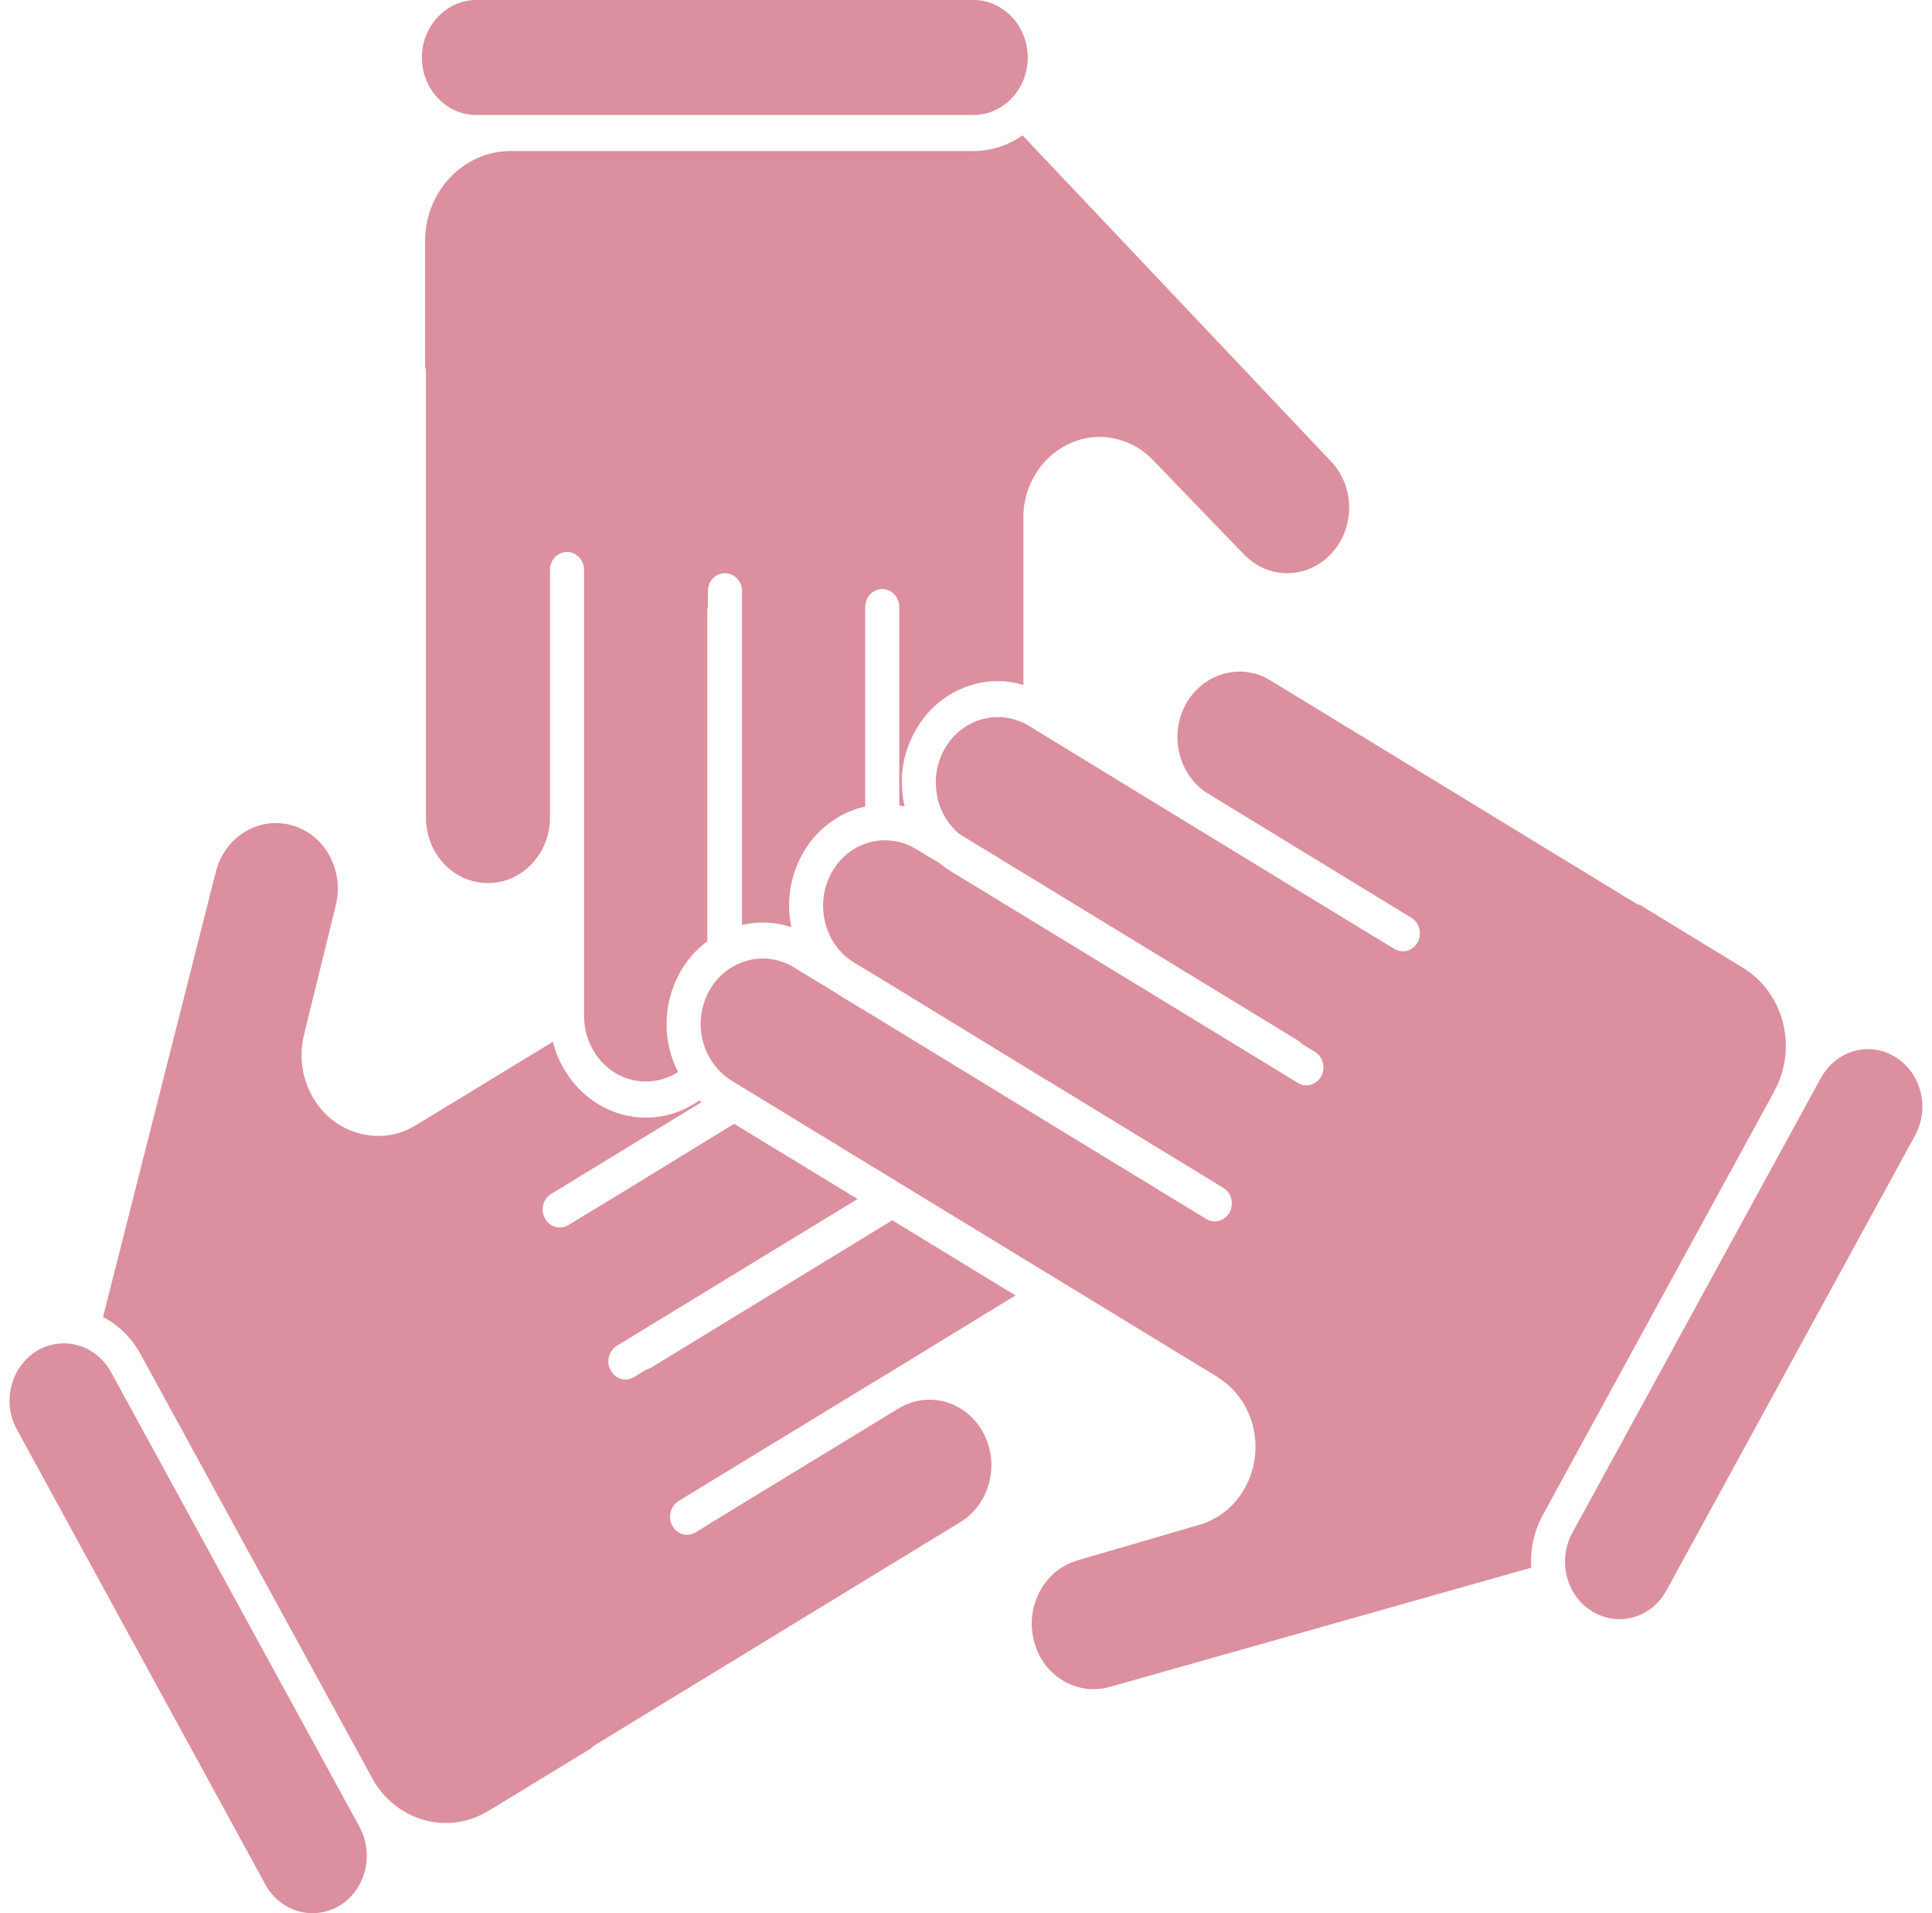
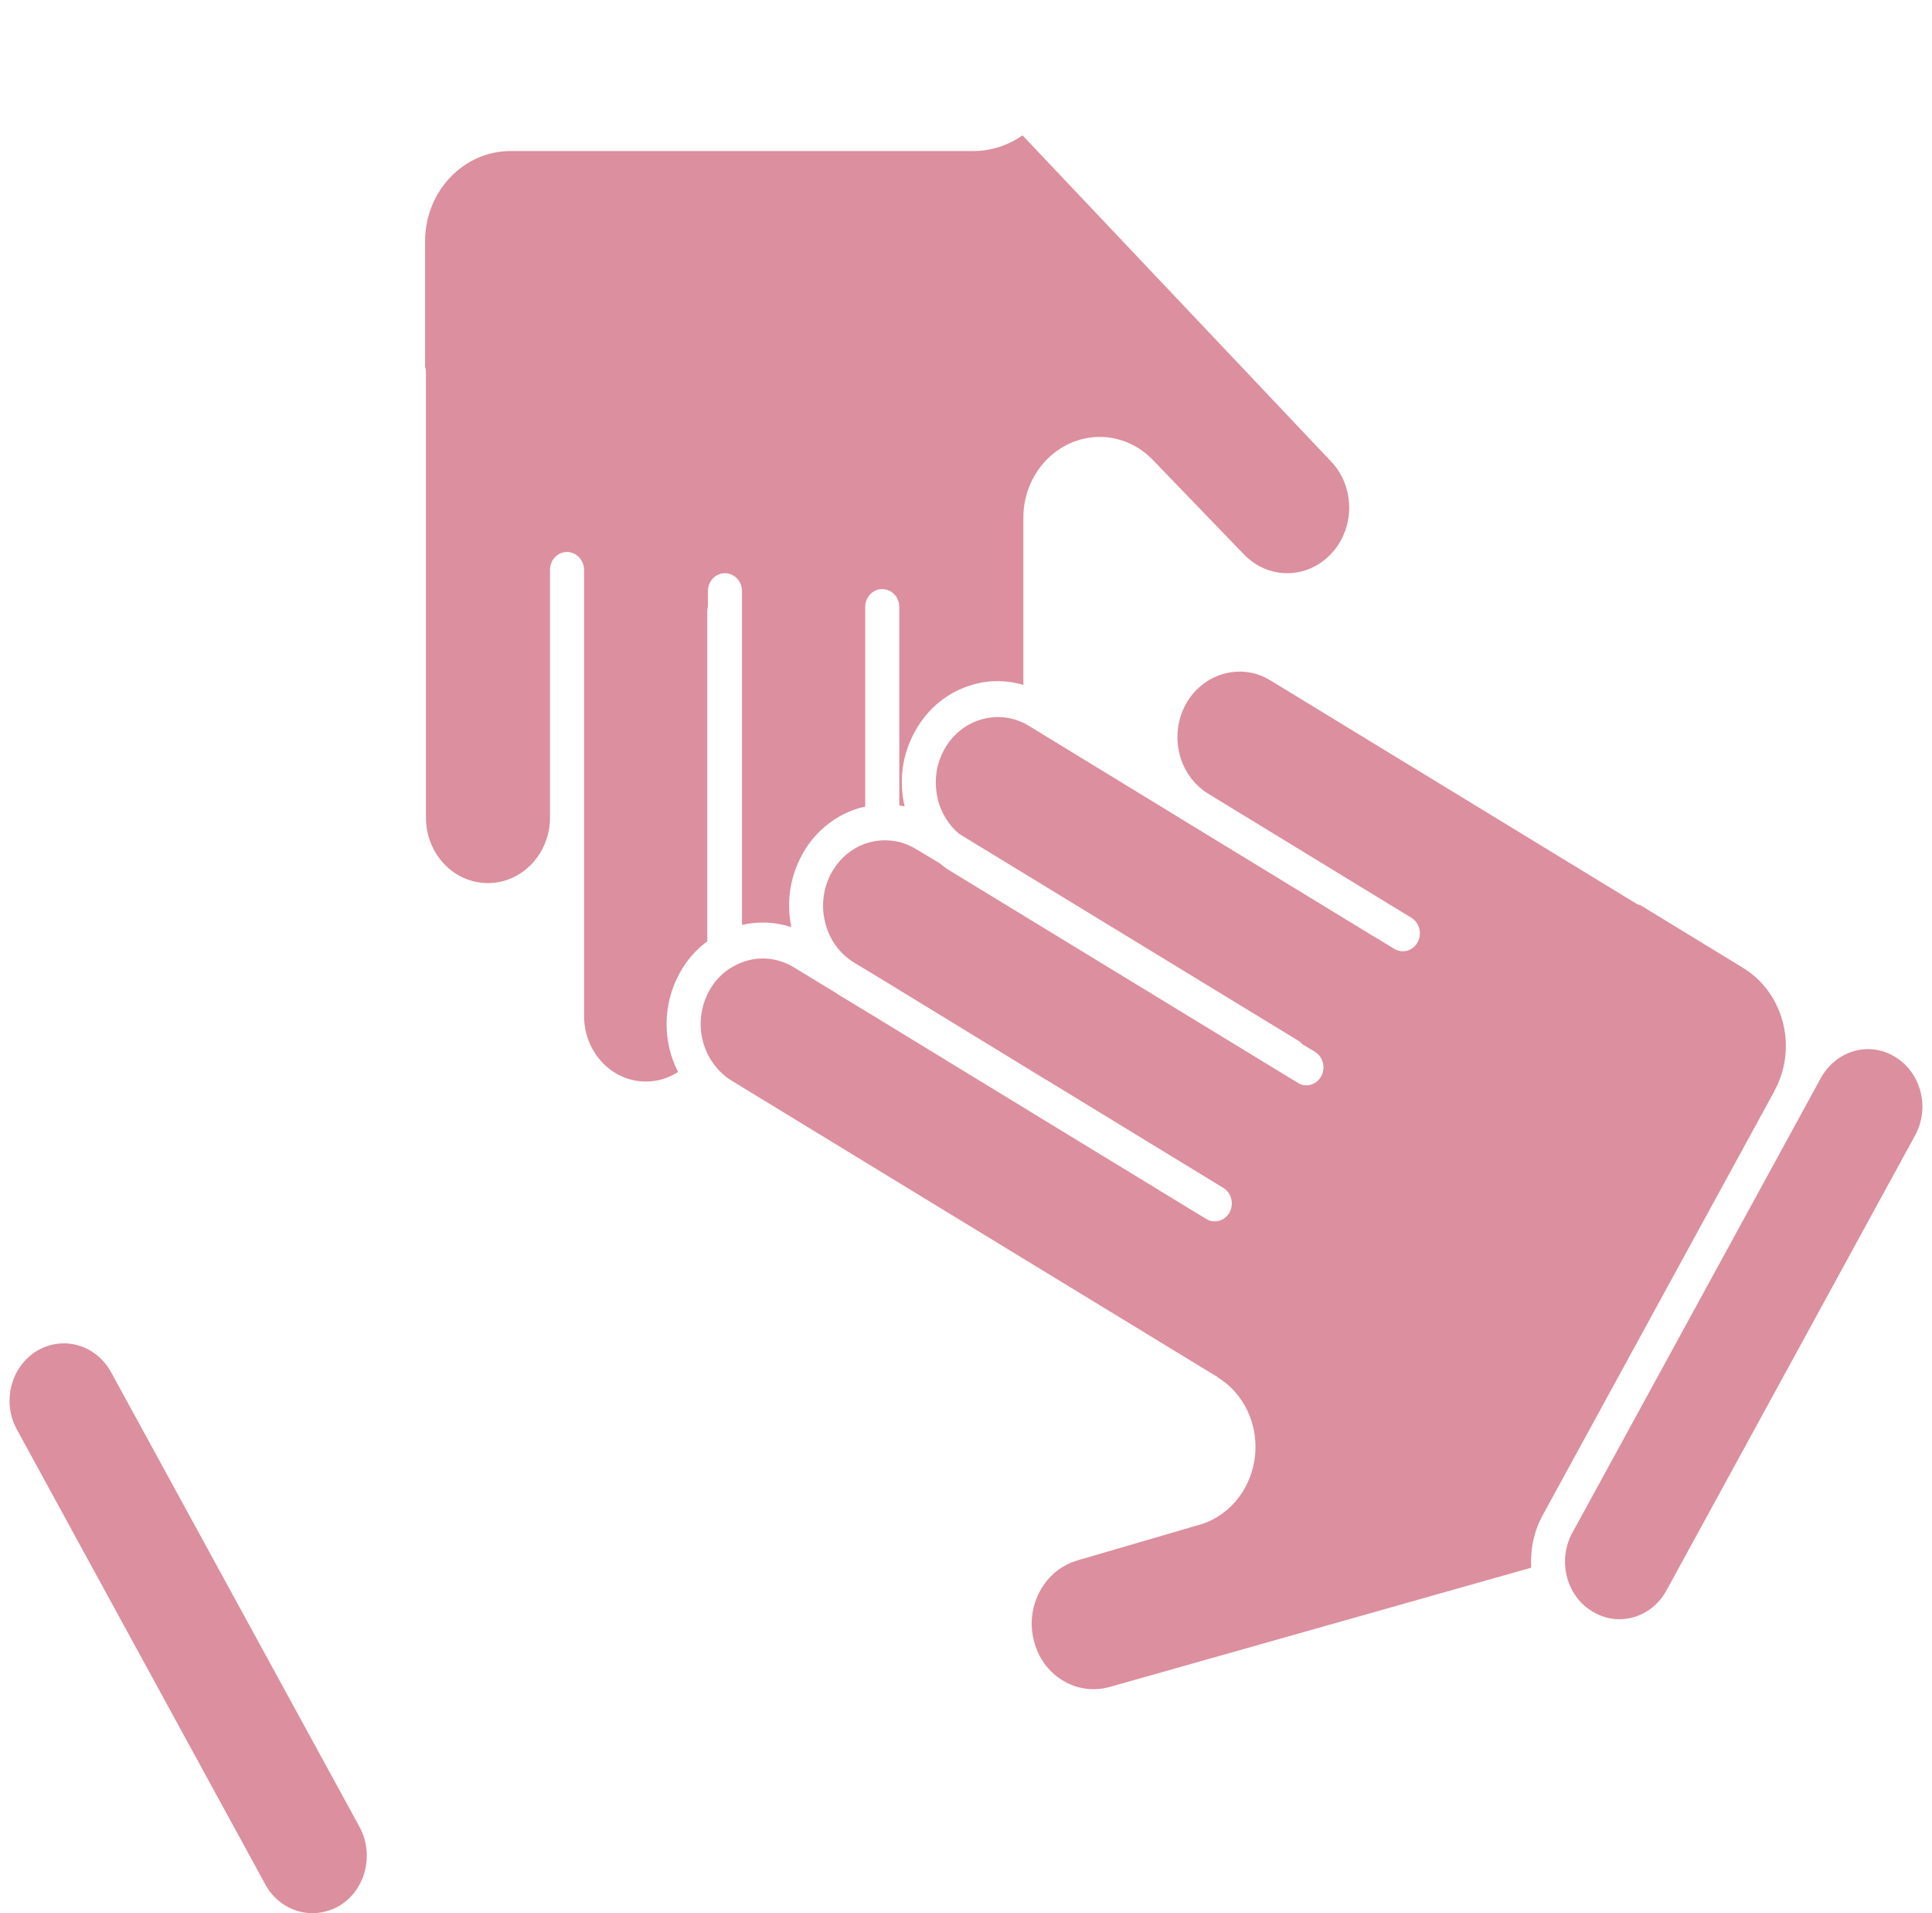
<svg xmlns="http://www.w3.org/2000/svg" width="101" height="100" viewBox="0 0 101 100" fill="none">
  <path d="M100.402 57.07C100.203 56.298 99.738 55.643 99.075 55.246C98.643 54.976 98.156 54.835 97.659 54.835C96.641 54.835 95.699 55.42 95.191 56.344L82.197 80.12C81.411 81.558 81.876 83.406 83.237 84.225C83.669 84.494 84.167 84.635 84.654 84.635C85.672 84.635 86.613 84.062 87.121 83.126L100.114 59.351C100.491 58.649 100.602 57.842 100.402 57.07L100.402 57.07Z" fill="#DC8F9E" />
  <path d="M5.807 71.723C5.298 70.786 4.346 70.215 3.339 70.215C2.841 70.215 2.354 70.355 1.923 70.612C0.561 71.442 0.096 73.29 0.882 74.717L13.875 98.504C14.373 99.427 15.325 100 16.332 100C16.83 100 17.328 99.86 17.76 99.603C19.11 98.773 19.575 96.937 18.8 95.498L5.807 71.723Z" fill="#DC8F9E" />
-   <path d="M24.898 6.011H50.884C52.455 6.011 53.728 4.666 53.728 3.006C53.728 1.357 52.456 0 50.895 0H24.898C23.338 0 22.054 1.357 22.054 3.006C22.054 4.667 23.338 6.011 24.898 6.011H24.898Z" fill="#DC8F9E" />
  <path d="M50.897 7.894H26.693C24.225 7.894 22.222 10.01 22.222 12.607V19.155C22.244 19.237 22.267 19.319 22.267 19.413V42.732C22.267 44.626 23.716 46.158 25.509 46.158C27.291 46.158 28.752 44.626 28.752 42.732V29.786C28.752 29.271 29.15 28.85 29.637 28.85C30.125 28.85 30.534 29.271 30.534 29.786V53.105C30.534 54.998 31.984 56.531 33.765 56.531C34.374 56.531 34.95 56.356 35.447 56.028C34.629 54.438 34.639 52.495 35.525 50.871C35.89 50.204 36.377 49.643 36.975 49.199L36.975 31.961C36.975 31.867 36.986 31.785 37.008 31.703V30.896C37.008 30.382 37.407 29.961 37.894 29.961C38.392 29.961 38.79 30.382 38.79 30.896V48.345C39.642 48.146 40.528 48.181 41.369 48.462C41.103 47.175 41.291 45.842 41.922 44.696C41.999 44.544 42.088 44.404 42.177 44.263C42.907 43.187 43.992 42.427 45.231 42.158V31.726C45.231 31.212 45.63 30.791 46.117 30.791C46.615 30.791 47.013 31.212 47.013 31.726V42.099C47.102 42.111 47.191 42.134 47.29 42.146V42.134C46.98 40.813 47.168 39.433 47.821 38.252C48.485 37.024 49.57 36.147 50.865 35.784C51.739 35.527 52.647 35.55 53.499 35.796V27.048C53.499 24.733 55.292 22.838 57.494 22.838C58.568 22.838 59.596 23.306 60.337 24.113L60.349 24.125L64.996 28.943C65.617 29.598 66.424 29.96 67.287 29.96C68.162 29.96 68.971 29.598 69.578 28.955C70.85 27.622 70.85 25.446 69.578 24.113L53.454 7.074C52.724 7.589 51.838 7.893 50.898 7.893L50.897 7.894Z" fill="#DC8F9E" />
  <path d="M92.754 57.034C93.351 55.947 93.517 54.672 93.208 53.456C92.898 52.24 92.156 51.222 91.127 50.591L85.76 47.316C85.682 47.293 85.604 47.269 85.527 47.223L66.413 35.563C64.865 34.616 62.884 35.189 61.986 36.814C61.555 37.61 61.444 38.534 61.665 39.422C61.887 40.3 62.429 41.036 63.171 41.492L73.784 47.971C74.204 48.228 74.359 48.801 74.105 49.257C73.862 49.702 73.319 49.854 72.888 49.596L71.99 49.047H71.979L62.284 43.13L53.784 37.937C53.031 37.481 52.157 37.364 51.327 37.598C50.485 37.831 49.788 38.405 49.357 39.188C48.925 39.972 48.815 40.884 49.025 41.761V41.784V41.796C49.213 42.509 49.6 43.129 50.142 43.585L67.883 54.403C67.961 54.449 68.027 54.508 68.082 54.578L68.737 54.975C69.168 55.233 69.312 55.806 69.069 56.262C68.903 56.554 68.604 56.73 68.294 56.73C68.139 56.73 67.994 56.695 67.851 56.601L49.646 45.503C49.469 45.398 49.303 45.269 49.148 45.14C49.137 45.14 49.137 45.14 49.137 45.129L47.886 44.38C47.355 44.053 46.758 43.901 46.16 43.924C46.105 43.924 46.038 43.924 45.994 43.936H45.961C45.021 44.03 44.169 44.544 43.626 45.363C43.56 45.456 43.516 45.538 43.46 45.632C43.029 46.427 42.918 47.351 43.139 48.228C43.36 49.117 43.903 49.854 44.644 50.31L46.559 51.467L47.09 51.795C47.112 51.807 47.135 51.818 47.146 51.829L54.683 56.436C54.705 56.436 54.715 56.448 54.727 56.46L54.826 56.519L63.946 62.086C64.377 62.343 64.521 62.916 64.278 63.372C64.112 63.665 63.813 63.84 63.503 63.84C63.348 63.84 63.205 63.805 63.06 63.712L60.615 62.227C60.615 62.227 60.603 62.227 60.603 62.215L53.864 58.109C53.864 58.097 53.84 58.097 53.831 58.086L46.205 53.431C46.183 53.419 46.172 53.408 46.15 53.397L44.998 52.695L43.759 51.947V51.935L41.49 50.555C40.505 49.959 39.321 49.947 38.325 50.52C38.303 50.532 38.291 50.532 38.28 50.543C37.771 50.836 37.351 51.28 37.063 51.806C36.399 53.035 36.498 54.543 37.34 55.654C37.594 55.993 37.904 56.274 38.247 56.484L47.101 61.887L63.657 71.98V71.992C64.575 72.553 65.228 73.465 65.505 74.553C65.77 75.64 65.626 76.774 65.096 77.744C64.565 78.726 63.669 79.439 62.638 79.72H62.627L56.341 81.556C55.499 81.802 54.801 82.362 54.371 83.158C53.939 83.954 53.818 84.878 54.05 85.755C54.271 86.644 54.803 87.38 55.555 87.835C56.308 88.293 57.182 88.408 58.012 88.175L80.047 81.941C79.992 81.006 80.18 80.048 80.656 79.183L92.754 57.046L92.754 57.034Z" fill="#DC8F9E" />
-   <path d="M35.467 78.459L46.081 71.992C46.092 71.981 46.103 71.981 46.125 71.969L53.086 67.711L46.645 63.783L34.029 71.49C33.951 71.536 33.862 71.559 33.785 71.583L33.143 71.981C32.999 72.062 32.844 72.109 32.7 72.109C32.39 72.109 32.091 71.934 31.926 71.63C31.671 71.185 31.826 70.612 32.247 70.342L44.83 62.671L38.378 58.741L32.169 62.542C32.158 62.542 32.147 62.542 32.147 62.555L29.701 64.04C29.568 64.122 29.413 64.157 29.259 64.157C28.949 64.157 28.65 63.993 28.495 63.69C28.24 63.246 28.384 62.672 28.816 62.403L36.673 57.608C36.64 57.585 36.596 57.549 36.563 57.514C35.744 58.099 34.77 58.416 33.763 58.416C31.439 58.416 29.469 56.721 28.904 54.451L21.744 58.813C21.135 59.186 20.46 59.373 19.774 59.373C19.42 59.373 19.066 59.326 18.712 59.221C17.682 58.928 16.83 58.227 16.299 57.256C15.757 56.274 15.624 55.092 15.912 54.016V54.004L17.55 47.338C17.771 46.449 17.66 45.525 17.229 44.73C16.797 43.935 16.1 43.373 15.259 43.139C13.532 42.648 11.751 43.736 11.286 45.56L5.387 68.834C6.195 69.267 6.881 69.923 7.345 70.776L19.442 92.914V92.925C20.039 94.013 21.002 94.796 22.153 95.124C23.304 95.451 24.51 95.276 25.551 94.644L30.907 91.381C30.962 91.311 31.029 91.253 31.095 91.218L50.208 79.557C51.757 78.61 52.289 76.506 51.391 74.868C50.96 74.084 50.263 73.511 49.432 73.278C48.591 73.044 47.728 73.16 46.975 73.618C46.975 73.618 46.964 73.629 46.953 73.629L37.27 79.535L36.362 80.097C36.218 80.177 36.064 80.224 35.919 80.224C35.61 80.224 35.311 80.05 35.145 79.745C34.903 79.302 35.047 78.728 35.467 78.459L35.467 78.459Z" fill="#DC8F9E" />
</svg>